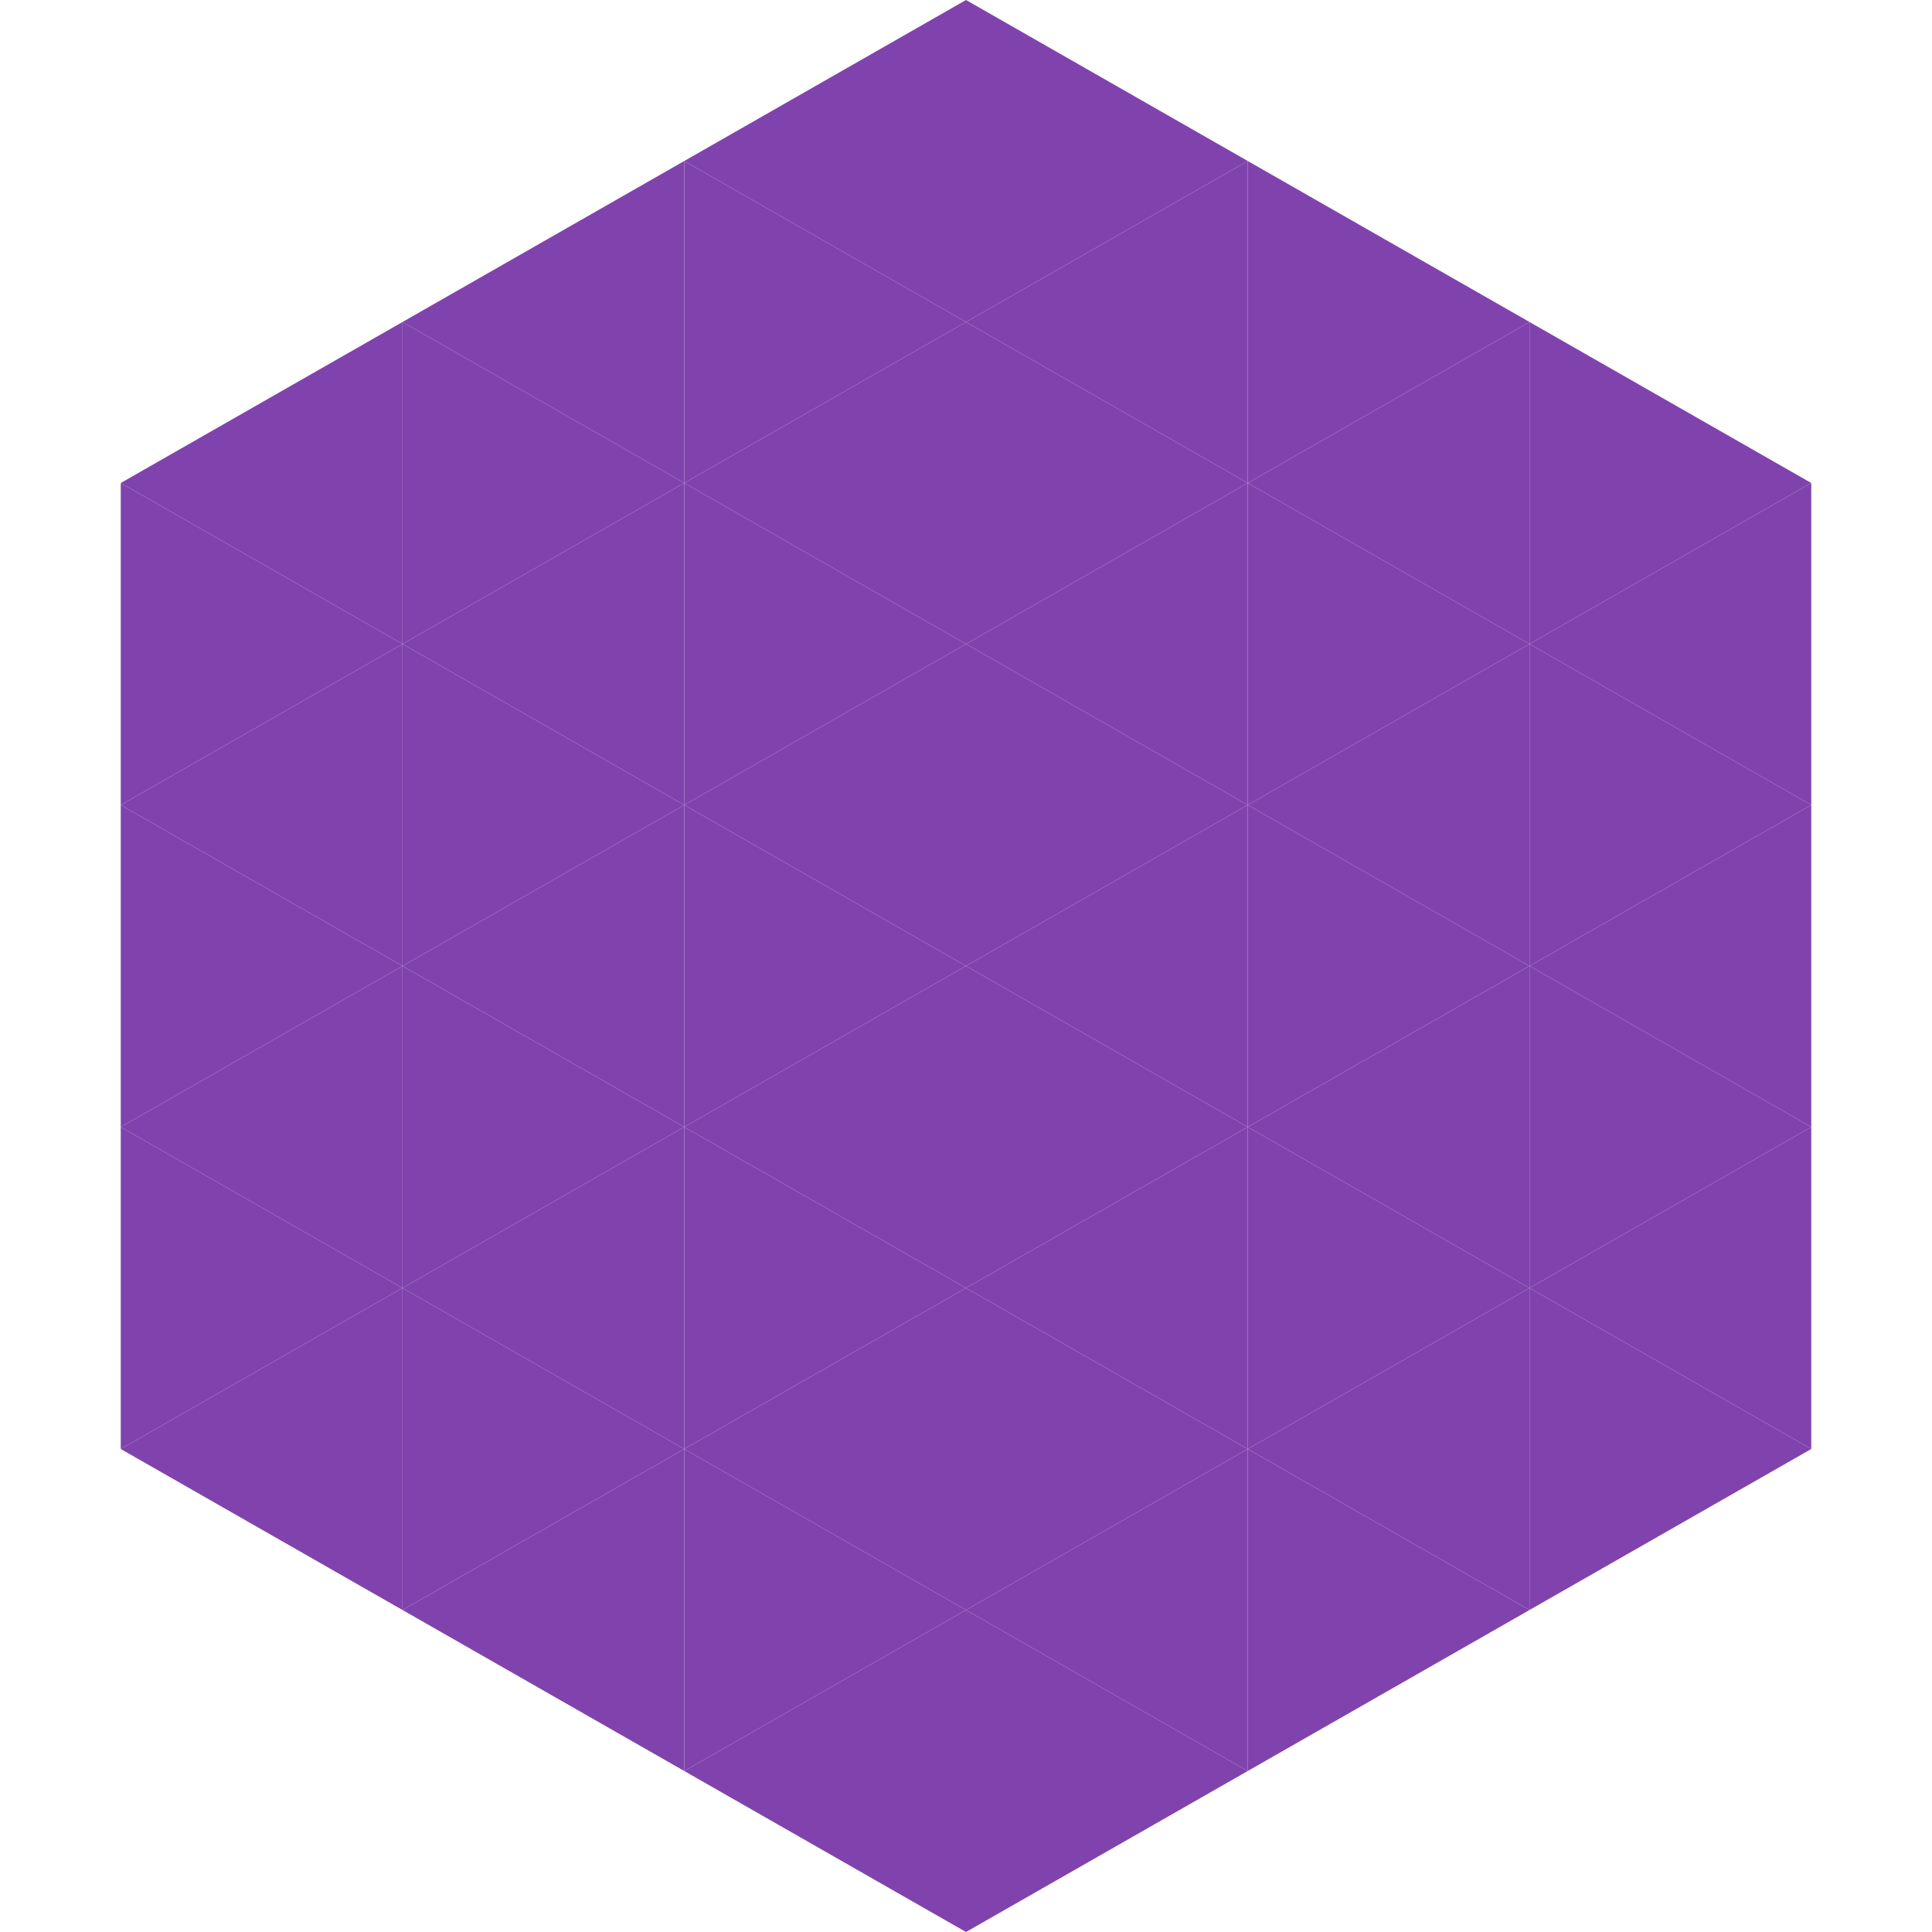
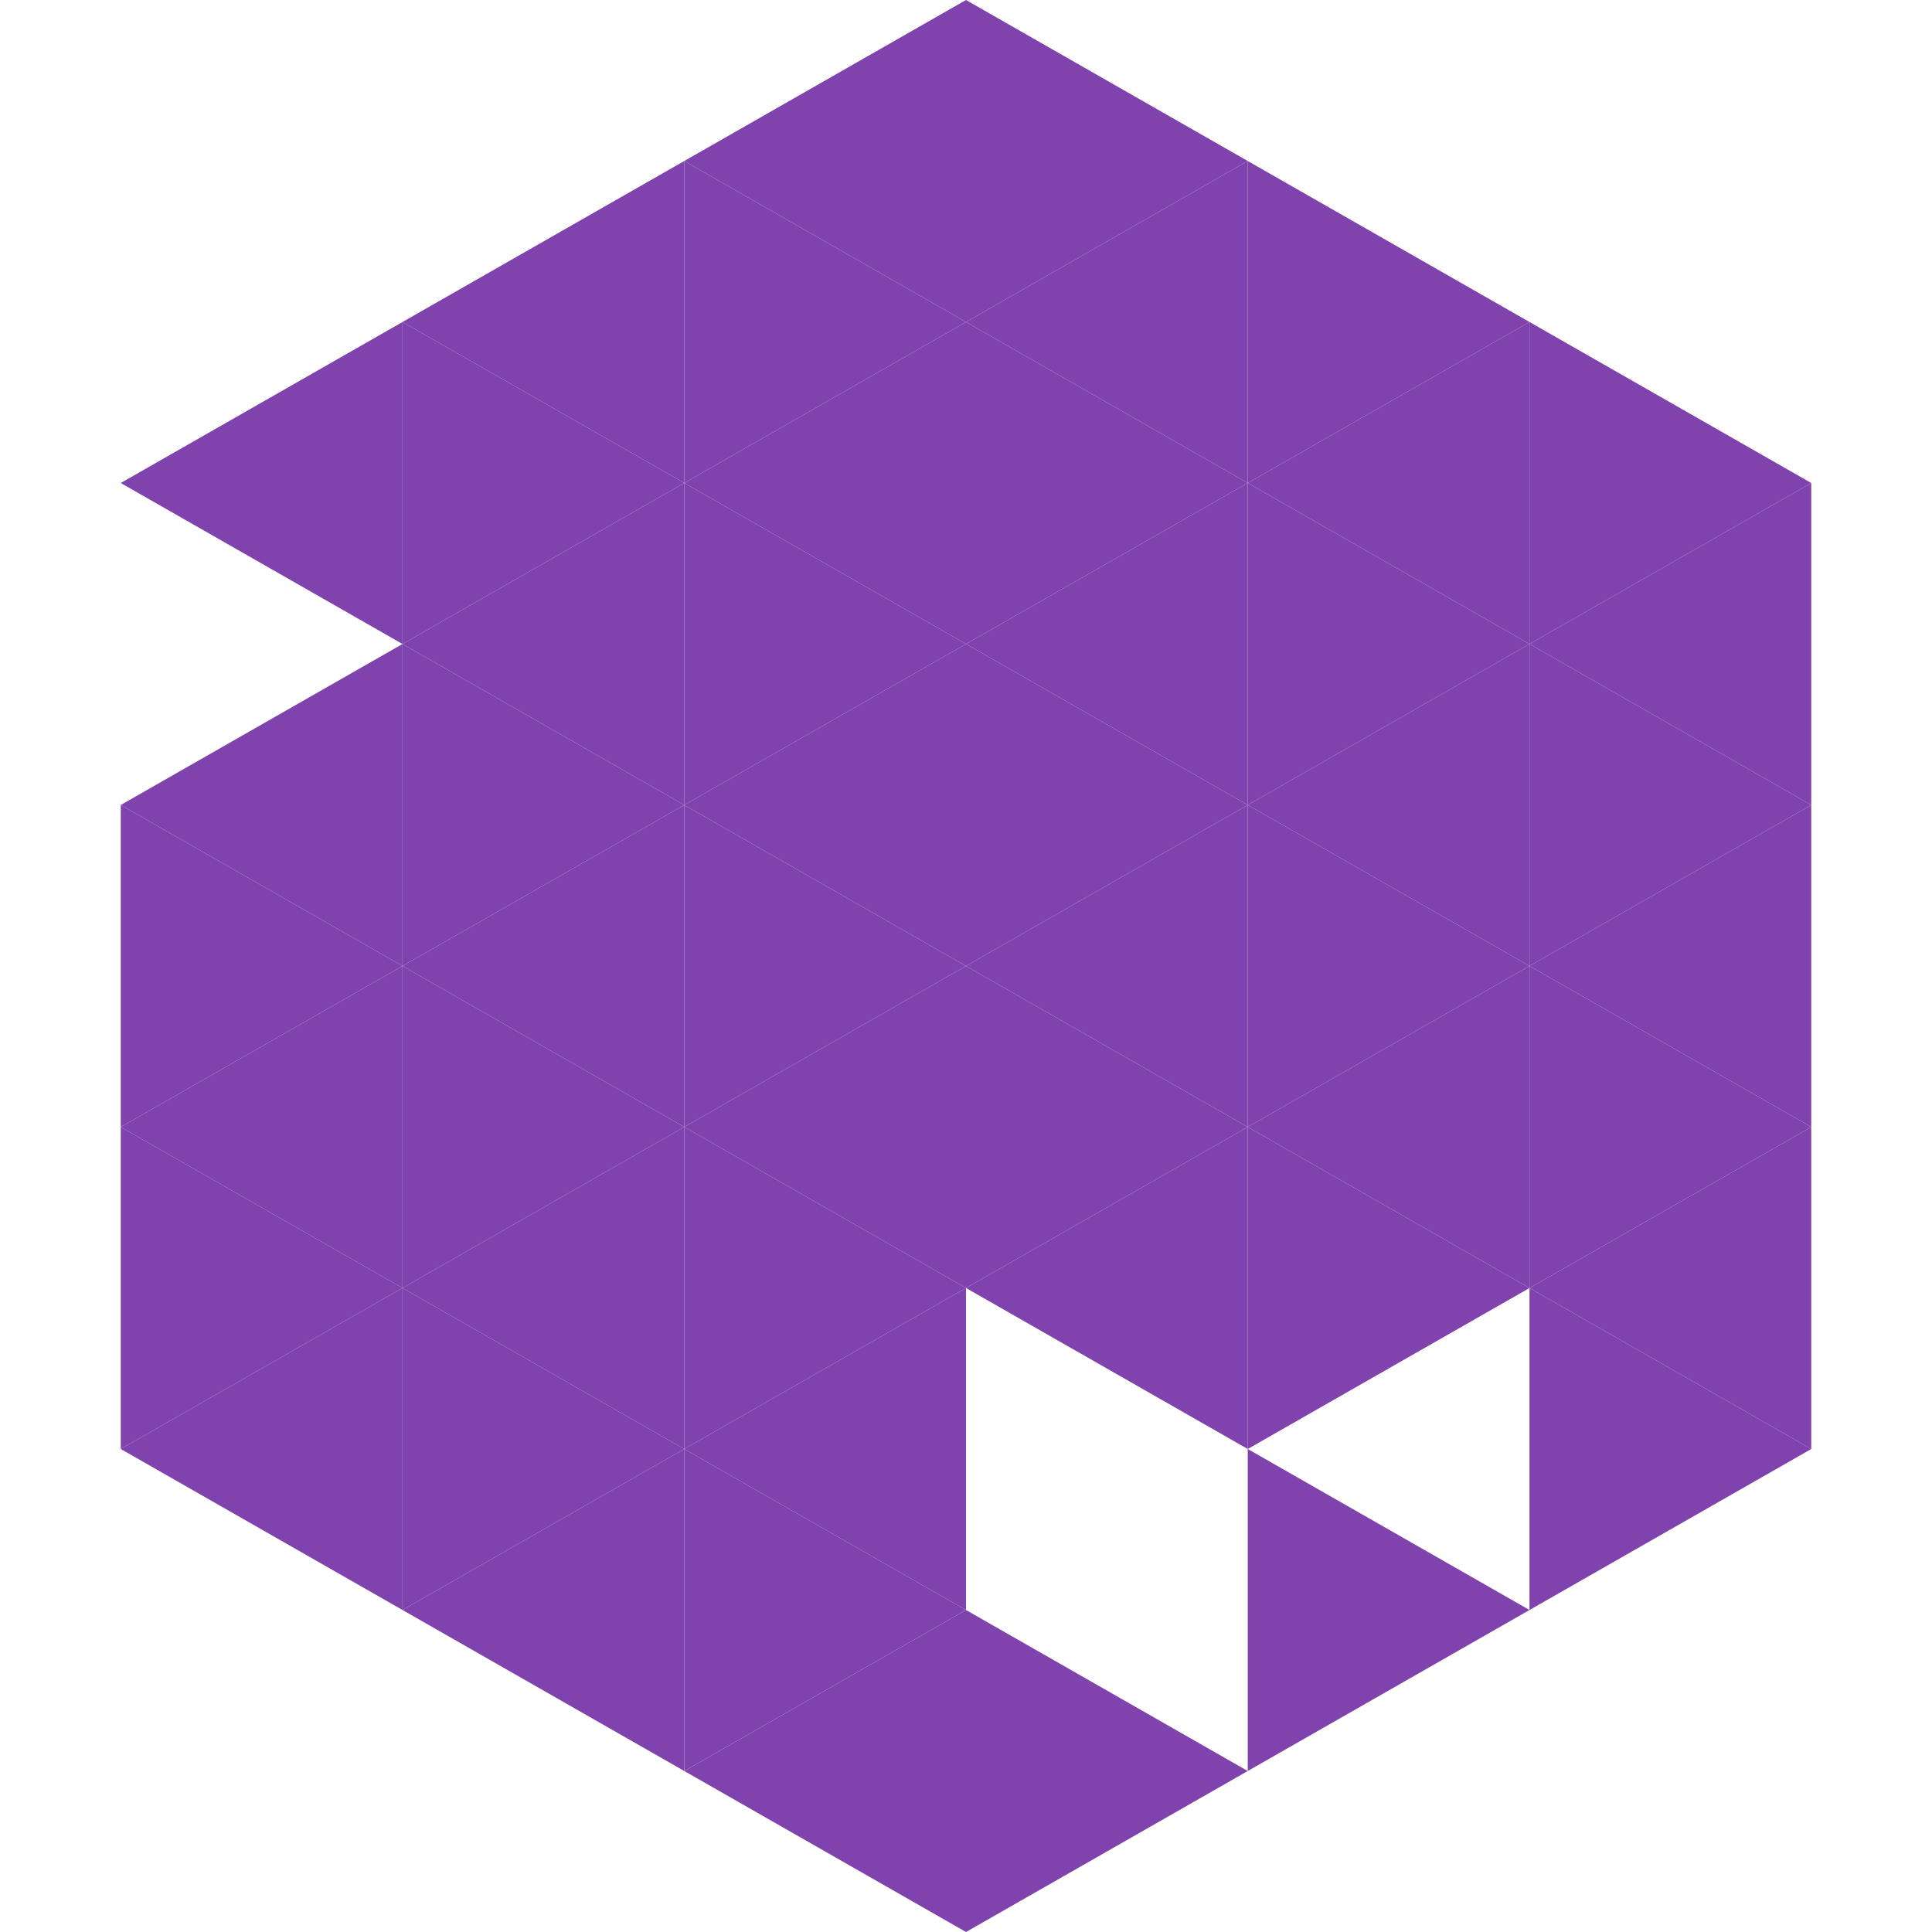
<svg xmlns="http://www.w3.org/2000/svg" width="240" height="240">
  <polygon points="50,40 15,60 50,80" style="fill:rgb(128,67,173)" />
  <polygon points="190,40 225,60 190,80" style="fill:rgb(128,67,173)" />
-   <polygon points="15,60 50,80 15,100" style="fill:rgb(128,67,173)" />
  <polygon points="225,60 190,80 225,100" style="fill:rgb(128,67,173)" />
  <polygon points="50,80 15,100 50,120" style="fill:rgb(128,67,173)" />
  <polygon points="190,80 225,100 190,120" style="fill:rgb(128,67,173)" />
  <polygon points="15,100 50,120 15,140" style="fill:rgb(128,67,173)" />
  <polygon points="225,100 190,120 225,140" style="fill:rgb(128,67,173)" />
  <polygon points="50,120 15,140 50,160" style="fill:rgb(128,67,173)" />
  <polygon points="190,120 225,140 190,160" style="fill:rgb(128,67,173)" />
  <polygon points="15,140 50,160 15,180" style="fill:rgb(128,67,173)" />
  <polygon points="225,140 190,160 225,180" style="fill:rgb(128,67,173)" />
  <polygon points="50,160 15,180 50,200" style="fill:rgb(128,67,173)" />
  <polygon points="190,160 225,180 190,200" style="fill:rgb(128,67,173)" />
  <polygon points="15,180 50,200 15,220" style="fill:rgb(255,255,255); fill-opacity:0" />
  <polygon points="225,180 190,200 225,220" style="fill:rgb(255,255,255); fill-opacity:0" />
  <polygon points="50,0 85,20 50,40" style="fill:rgb(255,255,255); fill-opacity:0" />
  <polygon points="190,0 155,20 190,40" style="fill:rgb(255,255,255); fill-opacity:0" />
  <polygon points="85,20 50,40 85,60" style="fill:rgb(128,67,173)" />
  <polygon points="155,20 190,40 155,60" style="fill:rgb(128,67,173)" />
  <polygon points="50,40 85,60 50,80" style="fill:rgb(128,67,173)" />
  <polygon points="190,40 155,60 190,80" style="fill:rgb(128,67,173)" />
  <polygon points="85,60 50,80 85,100" style="fill:rgb(128,67,173)" />
  <polygon points="155,60 190,80 155,100" style="fill:rgb(128,67,173)" />
  <polygon points="50,80 85,100 50,120" style="fill:rgb(128,67,173)" />
  <polygon points="190,80 155,100 190,120" style="fill:rgb(128,67,173)" />
  <polygon points="85,100 50,120 85,140" style="fill:rgb(128,67,173)" />
  <polygon points="155,100 190,120 155,140" style="fill:rgb(128,67,173)" />
  <polygon points="50,120 85,140 50,160" style="fill:rgb(128,67,173)" />
  <polygon points="190,120 155,140 190,160" style="fill:rgb(128,67,173)" />
  <polygon points="85,140 50,160 85,180" style="fill:rgb(128,67,173)" />
  <polygon points="155,140 190,160 155,180" style="fill:rgb(128,67,173)" />
  <polygon points="50,160 85,180 50,200" style="fill:rgb(128,67,173)" />
-   <polygon points="190,160 155,180 190,200" style="fill:rgb(128,67,173)" />
  <polygon points="85,180 50,200 85,220" style="fill:rgb(128,67,173)" />
  <polygon points="155,180 190,200 155,220" style="fill:rgb(128,67,173)" />
  <polygon points="120,0 85,20 120,40" style="fill:rgb(128,67,173)" />
  <polygon points="120,0 155,20 120,40" style="fill:rgb(128,67,173)" />
  <polygon points="85,20 120,40 85,60" style="fill:rgb(128,67,173)" />
  <polygon points="155,20 120,40 155,60" style="fill:rgb(128,67,173)" />
  <polygon points="120,40 85,60 120,80" style="fill:rgb(128,67,173)" />
  <polygon points="120,40 155,60 120,80" style="fill:rgb(128,67,173)" />
  <polygon points="85,60 120,80 85,100" style="fill:rgb(128,67,173)" />
  <polygon points="155,60 120,80 155,100" style="fill:rgb(128,67,173)" />
  <polygon points="120,80 85,100 120,120" style="fill:rgb(128,67,173)" />
  <polygon points="120,80 155,100 120,120" style="fill:rgb(128,67,173)" />
  <polygon points="85,100 120,120 85,140" style="fill:rgb(128,67,173)" />
  <polygon points="155,100 120,120 155,140" style="fill:rgb(128,67,173)" />
  <polygon points="120,120 85,140 120,160" style="fill:rgb(128,67,173)" />
  <polygon points="120,120 155,140 120,160" style="fill:rgb(128,67,173)" />
  <polygon points="85,140 120,160 85,180" style="fill:rgb(128,67,173)" />
  <polygon points="155,140 120,160 155,180" style="fill:rgb(128,67,173)" />
  <polygon points="120,160 85,180 120,200" style="fill:rgb(128,67,173)" />
-   <polygon points="120,160 155,180 120,200" style="fill:rgb(128,67,173)" />
  <polygon points="85,180 120,200 85,220" style="fill:rgb(128,67,173)" />
-   <polygon points="155,180 120,200 155,220" style="fill:rgb(128,67,173)" />
  <polygon points="120,200 85,220 120,240" style="fill:rgb(128,67,173)" />
  <polygon points="120,200 155,220 120,240" style="fill:rgb(128,67,173)" />
  <polygon points="85,220 120,240 85,260" style="fill:rgb(255,255,255); fill-opacity:0" />
  <polygon points="155,220 120,240 155,260" style="fill:rgb(255,255,255); fill-opacity:0" />
</svg>